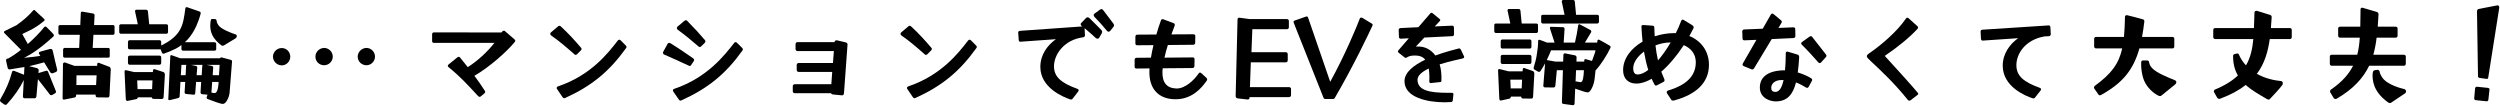
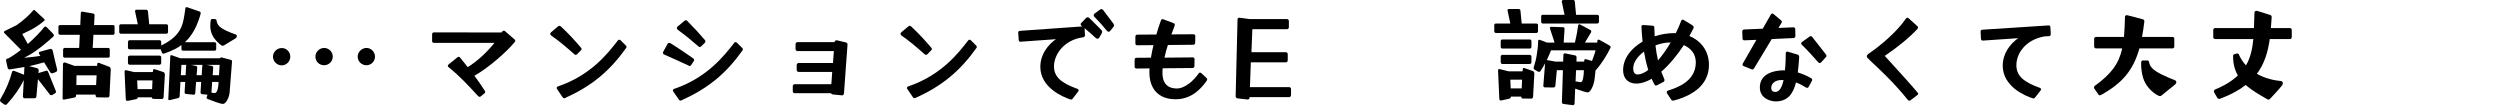
<svg xmlns="http://www.w3.org/2000/svg" width="870" height="37" viewBox="0 0 870 37" fill="none">
-   <path d="M862.829 27.105C862.521 27.061 862.345 26.797 862.345 26.577L861.993 3.917C861.993 3.521 862.257 3.169 862.565 3.125L868.901 1.893C868.989 1.893 869.033 1.849 869.121 1.849C869.517 1.849 869.825 2.245 869.737 2.729L865.909 26.973C865.865 27.325 865.645 27.501 865.337 27.457L862.829 27.105ZM861.333 30.713C861.377 30.405 861.685 30.141 861.993 30.185L865.777 30.581C866.129 30.625 866.393 30.845 866.349 31.153L865.953 34.717C865.909 35.069 865.601 35.289 865.293 35.245L861.509 34.849C861.245 34.805 860.981 34.541 861.025 34.233L861.333 30.713Z" fill="black" />
-   <path d="M812.757 34.452C812.537 34.452 812.273 34.364 812.141 34.144L810.953 32.164C810.865 32.032 810.865 31.9 810.865 31.768C810.865 31.548 810.953 31.328 811.129 31.196C815.001 28.556 817.377 25.828 818.873 22.88H811.437C811.085 22.88 810.777 22.616 810.777 22.22V19.668C810.777 19.316 811.041 19.052 811.437 19.052H820.325C820.809 17.204 821.073 15.224 821.205 13.112H814.341C813.989 13.112 813.681 12.848 813.681 12.452V9.9C813.681 9.548 813.945 9.284 814.341 9.284H821.381L821.469 3.212C821.469 2.86 821.777 2.596 822.129 2.684C823.801 3.168 825.473 3.652 827.189 4.18C827.585 4.356 827.761 4.664 827.717 5.06C827.629 6.468 827.541 7.876 827.453 9.284H833.701C834.097 9.284 834.361 9.548 834.361 9.9V12.452C834.361 12.848 834.053 13.112 833.701 13.112H827.057C826.837 15.136 826.441 17.116 825.913 19.052H836.561C836.913 19.052 837.221 19.316 837.221 19.668V22.22C837.221 22.572 836.913 22.88 836.561 22.88H824.461C822.437 27.104 819.005 30.976 813.065 34.408C812.977 34.452 812.889 34.452 812.757 34.452ZM825.649 26.356C825.649 25.828 825.693 25.344 825.781 25.036C825.869 24.684 826.133 24.464 826.485 24.42L827.365 24.288H827.409C827.717 24.288 828.069 24.596 828.113 24.948C828.289 25.828 828.509 26.136 828.993 26.928C830.621 29.48 835.725 30.8 836.605 30.976C837.045 31.064 837.309 31.416 837.309 31.768C837.309 32.076 837.177 32.34 836.913 32.516L832.117 35.728C831.985 35.816 831.809 35.86 831.677 35.86C831.501 35.86 831.325 35.816 831.193 35.728C830.181 35.068 828.157 33.44 826.925 31.24C825.957 29.612 825.649 27.72 825.649 26.356Z" fill="black" />
  <path d="M789.437 34.672C789.217 34.672 789.041 34.54 788.865 34.452C786.313 32.956 783.673 31.504 781.517 29.568C779.229 31.372 776.325 32.956 772.585 34.364L772.277 34.408C772.013 34.408 771.793 34.276 771.617 34.056L770.561 32.208C770.473 32.076 770.429 31.9 770.429 31.724C770.429 31.504 770.561 31.284 770.737 31.196C774.257 29.744 776.897 28.072 778.789 26.268C777.733 24.464 777.117 22.308 777.117 19.58C777.117 19.14 777.249 18.964 777.557 18.832L778.305 18.656C778.437 18.612 778.525 18.612 778.613 18.612C778.833 18.612 779.009 18.7 779.097 18.92C779.757 20.416 780.593 21.692 781.605 22.748C783.189 20.02 783.849 16.984 784.157 13.596H770.869C770.517 13.596 770.209 13.288 770.209 12.936V10.428C770.209 10.032 770.517 9.768 770.869 9.768H784.377C784.421 8.052 784.465 6.248 784.553 4.356C784.553 3.916 785.081 3.652 785.433 3.784C786.665 4.136 787.677 4.444 788.953 4.884C789.305 4.972 789.613 5.06 790.009 5.192C790.405 5.324 790.581 5.632 790.537 6.072L790.273 9.768H796.873C797.269 9.768 797.533 10.032 797.533 10.428V12.936C797.533 13.288 797.269 13.596 796.873 13.596H789.877C789.261 17.864 788.161 22 785.389 25.696C788.293 27.324 791.461 27.984 793.749 28.204C794.277 28.248 794.409 28.6 794.409 28.952C794.409 29.216 794.365 29.48 794.233 29.612C792.825 31.416 791.549 32.692 789.921 34.452C789.745 34.584 789.613 34.672 789.437 34.672Z" fill="black" />
  <path d="M730.741 33.176C730.565 33.176 730.389 33.088 730.301 32.956L728.805 30.8C728.717 30.712 728.717 30.58 728.717 30.448C728.717 30.228 728.761 30.052 728.937 29.92C734.745 25.696 737.341 22.22 738.529 16.852H729.421C729.113 16.852 728.761 16.588 728.761 16.192V13.464C728.761 13.156 729.069 12.848 729.421 12.848H739.145C739.321 10.78 739.453 8.448 739.497 5.764C739.541 5.456 739.849 5.236 740.201 5.28C742.005 5.72 743.941 6.204 745.745 6.732C746.097 6.82 746.273 7.128 746.229 7.48C746.009 9.416 745.745 11.176 745.437 12.848H755.997C756.393 12.848 756.657 13.112 756.657 13.464V16.192C756.657 16.588 756.393 16.852 755.997 16.852H744.513C742.401 24.376 738.617 28.952 731.093 33.088C730.961 33.132 730.873 33.176 730.741 33.176ZM745.129 21.692C745.129 21.296 745.437 21.032 745.745 21.032H747.241C747.593 21.032 747.857 21.296 747.901 21.692C747.945 22.088 748.165 22.88 748.869 23.628C750.277 25.256 754.281 26.884 756.701 27.852C757.185 28.028 757.361 28.292 757.361 28.6C757.361 28.908 757.141 29.26 756.833 29.48C755.073 30.888 753.709 31.988 752.169 33.264C751.993 33.396 751.817 33.44 751.641 33.44C751.509 33.44 751.377 33.396 751.245 33.352C749.969 32.78 747.945 31.284 746.625 28.996C745.217 26.664 745.041 22.792 745.129 21.692Z" fill="black" />
  <path d="M707.333 34.189C704.781 33.397 696.949 30.097 696.949 22.881C696.949 18.701 699.369 15.401 702.317 13.289L690.041 14.125H689.953C689.601 14.125 689.425 13.861 689.381 13.553L689.249 11.045V10.957C689.249 10.605 689.469 10.385 689.821 10.341L712.877 8.845H712.965C713.317 8.845 713.537 9.109 713.537 9.461L713.669 11.881C713.669 12.277 713.449 12.541 713.053 12.585L711.469 12.673C704.693 13.861 701.701 18.789 701.701 22.661C701.701 26.489 704.297 28.557 709.885 30.581C710.149 30.669 710.281 30.889 710.281 31.065C710.281 31.197 710.237 31.329 710.149 31.461L708.213 33.925C707.993 34.233 707.685 34.321 707.333 34.189Z" fill="black" />
  <path d="M664.433 35.024C664.257 35.024 664.125 34.98 663.993 34.848C658.845 28.424 653.653 23.76 651.233 21.472C650.177 20.416 649.649 20.02 649.649 19.58C649.649 19.096 650.177 18.744 650.969 18.216C654.401 15.796 660.033 11.22 663.289 6.424C663.421 6.204 663.597 6.16 663.729 6.16C663.905 6.16 664.037 6.204 664.169 6.336L667.249 9.108C667.425 9.24 667.469 9.416 667.469 9.592C667.469 9.724 667.425 9.9 667.293 10.032C664.653 12.936 660.341 16.456 655.897 19.448C661.661 25.784 664.697 29.084 667.425 32.34C667.513 32.428 667.557 32.56 667.557 32.604C667.557 32.824 667.381 33 667.117 33.176L664.873 34.892C664.741 35.024 664.565 35.024 664.433 35.024Z" fill="black" />
  <path d="M606.793 23.012C606.529 22.88 606.397 22.704 606.397 22.484C606.397 22.396 606.397 22.264 606.485 22.132L611.237 13.86L607.057 14.036C606.661 14.036 606.397 13.816 606.397 13.42L606.309 10.956C606.309 10.56 606.573 10.252 606.969 10.252L613.437 9.988L616.253 5.06C616.385 4.84 616.561 4.708 616.737 4.708C616.869 4.708 617.045 4.796 617.177 4.884L619.817 7.084C619.993 7.216 620.081 7.392 620.081 7.568C620.081 7.7 620.037 7.832 619.949 7.964L618.893 9.724L624.085 9.504C624.481 9.504 624.745 9.724 624.745 10.12L624.789 12.54C624.789 12.936 624.525 13.244 624.129 13.244L616.561 13.596L610.401 23.804C610.181 24.156 609.873 24.244 609.521 24.112L606.793 23.012ZM612.425 30.448C612.425 26.62 615.549 24.464 621.181 24.464C621.401 22.132 621.445 19.8 621.445 18.524C621.445 18.084 621.753 17.864 622.193 17.996L625.581 19.008C625.933 19.096 626.153 19.448 626.109 20.064C625.977 21.912 625.845 23.628 625.625 25.212C627.385 25.74 629.101 26.488 630.289 27.236C630.641 27.456 630.729 27.764 630.553 28.116L629.409 30.228C629.277 30.448 629.101 30.58 628.925 30.58C628.793 30.58 628.661 30.536 628.485 30.448C627.517 29.876 626.417 29.216 625.009 28.688C623.953 32.824 622.017 35.288 617.925 35.288C615.989 35.288 612.425 34.144 612.425 30.448ZM616.385 30.58C616.385 31.504 616.869 31.988 617.837 31.988C619.333 31.988 620.169 30.184 620.697 27.852H619.905C617.837 27.852 616.385 28.996 616.385 30.58ZM626.813 15.092C626.813 14.916 626.901 14.74 627.121 14.608L629.761 12.716C629.893 12.628 630.025 12.584 630.157 12.584C630.333 12.584 630.509 12.672 630.641 12.848L635.437 18.964C635.569 19.14 635.613 19.272 635.613 19.448C635.613 19.58 635.569 19.712 635.393 19.888L633.721 21.736C633.589 21.868 633.413 21.956 633.281 21.956C633.105 21.956 632.973 21.868 632.797 21.736C631.609 20.328 628.573 17.028 627.033 15.576C626.857 15.4 626.813 15.268 626.813 15.092Z" fill="black" />
-   <path d="M582.22 35.024C581.956 35.024 581.736 34.936 581.604 34.716L580.152 32.516C580.064 32.384 580.02 32.252 580.02 32.076C580.02 31.9 580.108 31.68 580.372 31.548C583.232 30.624 590.14 28.512 590.14 21.692C590.14 18.612 588.292 16.72 585.96 15.708C583.716 19.14 580.988 22.484 578.128 24.948C578.48 25.872 578.832 26.752 579.228 27.676C579.272 27.764 579.272 27.852 579.272 27.94C579.272 28.16 579.14 28.38 578.876 28.512L576.588 29.7C576.456 29.744 576.368 29.788 576.28 29.788C576.06 29.788 575.884 29.656 575.752 29.392C575.4 28.776 575.092 28.116 574.784 27.412C572.98 28.468 571.176 29.084 569.416 29.084C566.732 29.084 564.84 27.456 564.84 24.42C564.84 20.284 567.656 16.808 571.616 14.476C571.44 12.804 571.308 11.088 571.22 9.284C571.22 8.844 571.484 8.668 571.924 8.712L575.092 8.932C575.488 8.976 575.708 9.196 575.708 9.592C575.752 10.516 575.752 11.528 575.84 12.628C577.996 11.924 580.328 11.528 582.616 11.528H583.188C583.892 10.076 584.552 8.668 585.036 7.304C585.168 6.864 585.608 6.732 585.872 6.908L588.952 8.8C589.216 8.976 589.392 9.196 589.392 9.504C589.392 9.636 589.348 9.768 589.304 9.9C588.864 10.736 588.424 11.616 587.896 12.54C591.944 14.168 594.716 17.776 594.716 22.528C594.716 28.776 590.272 32.912 582.484 34.98C582.396 35.024 582.308 35.024 582.22 35.024ZM568.36 23.716C568.36 25.564 569.152 25.916 569.944 25.916C571 25.916 572.276 25.344 573.596 24.332C572.98 22.396 572.496 20.24 572.1 17.952C569.812 19.668 568.36 21.78 568.36 23.716ZM576.104 15.796C576.28 17.468 576.588 19.228 576.984 21.032C578.524 19.228 580.064 17.072 581.384 14.784H581.12C579.36 14.784 577.644 15.224 576.104 15.796Z" fill="black" />
+   <path d="M582.22 35.024C581.956 35.024 581.736 34.936 581.604 34.716L580.152 32.516C580.064 32.384 580.02 32.252 580.02 32.076C580.02 31.9 580.108 31.68 580.372 31.548C583.232 30.624 590.14 28.512 590.14 21.692C590.14 18.612 588.292 16.72 585.96 15.708C583.716 19.14 580.988 22.484 578.128 24.948C578.48 25.872 578.832 26.752 579.228 27.676C579.272 28.16 579.14 28.38 578.876 28.512L576.588 29.7C576.456 29.744 576.368 29.788 576.28 29.788C576.06 29.788 575.884 29.656 575.752 29.392C575.4 28.776 575.092 28.116 574.784 27.412C572.98 28.468 571.176 29.084 569.416 29.084C566.732 29.084 564.84 27.456 564.84 24.42C564.84 20.284 567.656 16.808 571.616 14.476C571.44 12.804 571.308 11.088 571.22 9.284C571.22 8.844 571.484 8.668 571.924 8.712L575.092 8.932C575.488 8.976 575.708 9.196 575.708 9.592C575.752 10.516 575.752 11.528 575.84 12.628C577.996 11.924 580.328 11.528 582.616 11.528H583.188C583.892 10.076 584.552 8.668 585.036 7.304C585.168 6.864 585.608 6.732 585.872 6.908L588.952 8.8C589.216 8.976 589.392 9.196 589.392 9.504C589.392 9.636 589.348 9.768 589.304 9.9C588.864 10.736 588.424 11.616 587.896 12.54C591.944 14.168 594.716 17.776 594.716 22.528C594.716 28.776 590.272 32.912 582.484 34.98C582.396 35.024 582.308 35.024 582.22 35.024ZM568.36 23.716C568.36 25.564 569.152 25.916 569.944 25.916C571 25.916 572.276 25.344 573.596 24.332C572.98 22.396 572.496 20.24 572.1 17.952C569.812 19.668 568.36 21.78 568.36 23.716ZM576.104 15.796C576.28 17.468 576.588 19.228 576.984 21.032C578.524 19.228 580.064 17.072 581.384 14.784H581.12C579.36 14.784 577.644 15.224 576.104 15.796Z" fill="black" />
  <path d="M544.072 36.168C543.764 36.168 543.544 35.86 543.544 35.552L543.896 24.42H541.784L541.256 29.876C541.212 30.228 540.948 30.448 540.64 30.448L537.604 30.404C537.296 30.404 537.032 30.14 537.076 29.832L537.692 22.044C537.208 22.968 536.636 23.892 536.064 24.772C535.844 24.992 535.536 25.08 535.272 24.948L534.04 24.244C533.776 24.112 533.644 23.76 533.732 23.452C534.216 21.956 534.612 20.416 534.832 18.832C535.096 17.292 535.272 15.708 535.272 14.212C535.272 13.948 535.536 13.772 535.8 13.86C536.68 14.168 537.56 14.476 538.352 14.828H540.992L539.364 9.856V9.724C539.364 9.504 539.54 9.328 539.76 9.328L543.94 9.46C544.248 9.46 544.468 9.724 544.468 10.032L544.16 14.828H548.076C548.56 12.804 548.956 10.78 549.22 8.756C549.264 8.492 549.572 8.36 549.792 8.492C551.024 9.108 552.256 9.812 553.488 10.472C553.752 10.604 553.84 10.956 553.708 11.22C553.004 12.452 552.256 13.64 551.552 14.828H555.82L555.908 14.124C555.952 13.86 556.216 13.728 556.48 13.816C557.712 14.476 558.944 15.136 560.176 15.884C560.44 16.016 560.572 16.368 560.44 16.632C559.736 18.084 558.988 19.404 558.152 20.68C557.316 21.956 556.436 23.188 555.38 24.376L555.248 24.464C555.116 25.696 555.072 26.4 554.94 27.324C554.72 29.656 553.444 32.164 552.564 32.164C551.772 32.164 549.484 31.284 548.164 30.844L547.944 36.124C547.9 36.388 547.636 36.652 547.328 36.608L544.072 36.168ZM520.004 8.712C520.004 8.404 520.268 8.184 520.576 8.184H525.592L524.624 3.696V3.608C524.624 3.344 524.844 3.124 525.064 3.124H528.496C528.848 3.124 529.068 3.388 529.112 3.696L529.552 8.184H534.656C534.964 8.184 535.228 8.404 535.228 8.712V10.912C535.228 11.22 534.964 11.484 534.656 11.484H520.576C520.268 11.484 520.004 11.22 520.004 10.912V8.712ZM521.324 24.552C521.324 24.244 521.5 23.936 521.808 24.024L524.976 24.816H529.86L529.904 24.2C529.904 23.848 530.124 23.584 530.432 23.672L533.468 24.728C533.732 24.816 533.952 25.256 533.952 25.608L533.512 33.616C533.512 34.012 533.248 34.32 532.94 34.32L529.86 34.276C529.64 34.276 529.376 34.012 529.376 33.616H525.812C525.768 33.924 525.592 34.232 525.328 34.32L522.336 34.98H522.248C521.984 34.98 521.764 34.716 521.764 34.408L521.324 24.552ZM522.248 19.668C522.248 19.36 522.512 19.096 522.82 19.096H532.368C532.676 19.096 532.94 19.36 532.94 19.668V21.648C532.94 22 532.676 22.264 532.368 22.264H522.82C522.512 22.264 522.248 22 522.248 21.648V19.668ZM522.248 14.3C522.248 13.992 522.512 13.728 522.82 13.728H532.368C532.676 13.728 532.94 13.992 532.94 14.3V16.368C532.94 16.676 532.676 16.896 532.368 16.896H522.82C522.512 16.896 522.248 16.676 522.248 16.368V14.3ZM525.592 27.72L525.724 30.756H529.552L529.684 27.72H525.592ZM536.328 5.676C536.328 5.368 536.548 5.148 536.9 5.148H544.468L543.5 0.572V0.484C543.5 0.22 543.72 0 543.984 0H547.46C547.768 0 548.032 0.264 548.032 0.572L548.472 5.148H555.864C556.172 5.148 556.436 5.368 556.436 5.676V7.612C556.436 7.92 556.172 8.184 555.864 8.184H536.9C536.548 8.184 536.328 7.92 536.328 7.612V5.676ZM538.308 20.9L541.256 21.428H543.984L544.072 19.008C544.116 18.744 544.38 18.524 544.644 18.568L548.12 19.272C548.428 19.316 548.648 19.624 548.648 19.976L548.604 21.428H551.288L551.332 20.944C551.332 20.724 551.552 20.504 551.86 20.592L554.016 21.208C554.368 20.328 554.676 19.448 554.984 18.524L555.248 17.512H539.76C539.364 18.568 538.88 19.624 538.396 20.636C538.352 20.724 538.308 20.812 538.308 20.9ZM548.296 28.38C548.384 28.336 548.516 28.336 548.604 28.336C549.176 28.424 549.616 28.6 550.056 28.6C550.892 28.6 551.112 26.62 551.2 24.42H548.472L548.296 28.38Z" fill="black" />
-   <path d="M502.756 35.596C496.904 35.596 488.764 34.012 488.764 28.248C488.764 25.124 492.064 22.66 495.98 20.768C495.1 19.668 493.868 19.316 492.328 19.316C490.92 19.316 490.172 19.624 489.6 19.976C489.468 20.064 489.336 20.152 489.16 20.152C489.072 20.152 488.984 20.108 488.852 20.02L486.784 18.392C486.564 18.216 486.476 18.084 486.476 17.908C486.476 17.82 486.52 17.688 486.608 17.556L490.26 13.332L487.488 13.464C487.092 13.464 486.828 13.244 486.828 12.848L486.74 10.428C486.74 10.076 487.004 9.768 487.4 9.768L493.604 9.46L497.784 4.62C497.872 4.488 498.004 4.444 498.136 4.444C498.312 4.444 498.488 4.488 498.62 4.664L501.084 6.688C501.172 6.776 501.216 6.908 501.216 6.996C501.216 7.172 501.084 7.304 500.952 7.436L499.28 9.196L505.352 8.932C505.704 8.932 505.968 9.152 505.968 9.548L506.012 11.924C506.012 12.32 505.748 12.584 505.396 12.584L495.672 13.068L492.724 16.192H493.164C493.472 16.192 493.868 16.192 494.352 16.236C495.98 16.368 498.004 17.248 499.5 19.316C502.712 18.128 505.836 17.336 507.684 16.852H507.816C508.036 16.852 508.256 17.028 508.388 17.292L509.488 19.624L509.532 19.8C509.532 20.064 509.356 20.24 509.092 20.328C507.86 20.636 504.384 21.34 500.996 22.396C501.48 23.936 501.7 25.828 501.612 28.116C501.612 28.38 501.48 28.512 501.216 28.556L497.916 28.908H497.828C497.564 28.908 497.388 28.644 497.388 28.38C497.432 27.852 497.432 27.368 497.432 26.884C497.432 25.74 497.344 24.728 497.212 23.848C494.968 24.904 493.296 26.224 493.296 27.764C493.296 31.46 497.476 32.296 503.812 32.296H505.308C505.616 32.296 505.836 32.56 505.792 32.868L505.572 34.892C505.528 35.244 505.308 35.508 505 35.508C504.296 35.552 503.548 35.596 502.756 35.596Z" fill="black" />
-   <path d="M461.24 34.453C460.888 34.453 460.712 34.321 460.58 34.013L450.196 7.877C450.152 7.789 450.152 7.701 450.152 7.613C450.152 7.393 450.328 7.217 450.592 7.129L454.508 5.765C454.596 5.721 454.684 5.721 454.728 5.721C454.948 5.721 455.124 5.853 455.212 6.117L462.912 28.469C468.148 18.965 472.108 9.373 473.208 6.469C473.296 6.205 473.516 6.117 473.736 6.117C473.868 6.117 473.956 6.161 474.088 6.205L477.432 8.229C477.652 8.361 477.784 8.669 477.608 8.933C476.42 11.529 471.096 22.793 464.452 34.189C464.364 34.321 464.1 34.453 463.968 34.453H461.24Z" fill="black" />
  <path d="M430.665 34.232C430.313 34.188 430.005 33.88 430.005 33.484L430.665 6.688C430.665 6.38 430.973 6.116 431.325 6.16L434.889 6.644H447.869C448.221 6.644 448.529 6.908 448.529 7.304V9.504C448.529 9.856 448.265 10.164 447.869 10.164H435.813L435.505 18.172H447.473C447.825 18.172 448.133 18.436 448.133 18.832V21.032C448.133 21.384 447.825 21.692 447.473 21.692H435.285L434.977 30.316H448.617C449.013 30.316 449.277 30.624 449.277 30.932V33.132C449.277 33.484 449.013 33.792 448.617 33.792H434.845V34.056C434.845 34.364 434.537 34.672 434.141 34.628L430.665 34.232Z" fill="black" />
  <path d="M409.105 34.54C403.077 34.54 399.777 30.8 399.997 24.552L400.041 23.804L395.465 23.848C395.113 23.848 394.849 23.628 394.849 23.232V20.812C394.849 20.416 395.113 20.108 395.465 20.108L400.525 20.064C400.745 18.7 401.053 17.204 401.405 15.708L395.729 15.752C395.377 15.752 395.113 15.532 395.113 15.136V12.76C395.113 12.364 395.377 12.056 395.729 12.056L402.417 12.012C402.901 10.296 403.429 8.624 404.001 7.128C404.133 6.732 404.397 6.556 404.881 6.732L408.489 8.096C408.709 8.184 408.841 8.36 408.841 8.58C408.841 8.712 408.797 8.844 408.753 9.02C408.489 9.724 408.093 10.736 407.653 11.968L415.309 11.924C415.705 11.924 415.969 12.144 415.969 12.54L415.925 14.916C415.925 15.268 415.661 15.576 415.265 15.576L406.421 15.664C405.981 17.072 405.541 18.568 405.233 20.064L415.089 19.976C415.441 19.976 415.705 20.196 415.705 20.592L415.661 22.968C415.661 23.364 415.397 23.672 415.045 23.672L404.617 23.76L404.529 24.816C404.397 28.688 405.981 30.668 409.325 30.8C412.449 30.888 415.573 27.852 417.157 25.52C417.245 25.344 417.421 25.256 417.597 25.256C417.773 25.256 417.949 25.344 418.125 25.52L419.841 27.104C420.017 27.28 420.105 27.456 420.105 27.632C420.105 27.808 420.017 27.984 419.885 28.16C418.125 30.668 414.825 34.54 409.105 34.54Z" fill="black" />
  <path d="M372.421 34.584C369.913 33.748 362.037 30.492 362.037 23.276C362.037 19.052 364.501 15.752 367.449 13.64L355.129 14.52H355.041C354.689 14.52 354.557 14.256 354.513 13.904L354.337 11.396V11.308C354.337 10.956 354.601 10.78 354.909 10.736L376.645 9.196L376.381 9.02C376.205 8.888 376.073 8.668 376.073 8.492V8.404C376.073 8.228 376.161 8.052 376.293 7.964L377.965 6.248C378.141 6.116 378.273 6.028 378.405 6.028H378.537C378.801 6.028 378.977 6.16 379.109 6.292C381.045 8.14 381.617 8.8 383.289 10.472C383.421 10.648 383.509 10.824 383.553 11V11.132C383.553 11.264 383.465 11.44 383.377 11.66L382.541 13.112C382.409 13.288 382.233 13.464 382.057 13.464C381.837 13.464 381.529 13.42 381.397 13.288C380.429 12.364 378.933 11.044 377.437 9.812L377.569 12.276C377.569 12.672 377.305 12.936 376.909 12.98C370.221 13.86 366.789 19.052 366.789 23.056C366.789 26.84 369.385 28.908 374.973 30.932C375.237 31.02 375.369 31.24 375.369 31.416C375.369 31.548 375.325 31.68 375.237 31.812L373.301 34.32C373.081 34.628 372.773 34.716 372.421 34.584ZM380.605 5.28C380.605 5.104 380.693 4.884 380.869 4.752L382.805 3.344C382.981 3.212 383.157 3.168 383.289 3.168C383.553 3.168 383.773 3.344 383.949 3.564C385.533 5.632 386.061 6.336 387.469 8.228C387.601 8.448 387.689 8.624 387.689 8.8C387.689 9.02 387.601 9.196 387.425 9.416L386.369 10.736C386.237 10.912 386.017 11.044 385.797 11.044C385.577 11.044 385.357 10.912 385.225 10.736C384.301 9.548 382.453 7.48 380.825 5.808C380.693 5.676 380.605 5.456 380.605 5.28Z" fill="black" />
  <path d="M318.257 34.189C318.037 34.189 317.817 34.057 317.685 33.837L315.749 30.977C315.661 30.845 315.617 30.757 315.617 30.625C315.617 30.361 315.837 30.141 316.101 30.053C327.497 26.225 333.525 18.481 336.913 14.081C337.045 13.905 337.221 13.817 337.397 13.817C337.573 13.817 337.705 13.861 337.837 13.993L339.685 15.841C339.905 16.061 340.037 16.413 339.817 16.677C333.965 24.861 327.805 29.921 318.565 34.101C318.477 34.145 318.345 34.189 318.257 34.189ZM313.373 11.793C313.373 11.573 313.505 11.353 313.681 11.221L316.189 9.109C316.321 9.021 316.453 8.977 316.585 8.977C316.717 8.977 316.893 9.021 317.025 9.153C320.237 12.145 321.865 14.037 324.153 16.677C324.241 16.765 324.285 16.897 324.285 17.029C324.285 17.205 324.197 17.381 324.065 17.513L322.701 18.877C322.569 19.009 322.393 19.097 322.217 19.097C322.085 19.097 321.953 19.053 321.821 18.921C319.401 16.765 316.321 14.125 313.725 12.365C313.505 12.189 313.373 11.969 313.373 11.793Z" fill="black" />
  <path d="M289.789 32.869C289.525 32.825 289.305 32.649 289.173 32.429H276.545C276.149 32.429 275.885 32.165 275.885 31.725V29.965C275.885 29.613 276.193 29.305 276.545 29.305H289.305L289.613 25.037H277.953C277.557 25.037 277.249 24.729 277.249 24.333V22.617C277.249 22.221 277.557 21.913 277.997 21.913H289.877L290.185 17.777H277.513C277.161 17.777 276.853 17.469 276.853 17.073V15.357C276.853 14.961 277.161 14.653 277.557 14.653H290.405C290.493 14.169 290.845 13.949 291.285 14.037L294.453 14.785C294.805 14.961 294.981 15.269 294.937 15.533L293.705 32.473C293.661 32.957 293.353 33.221 292.957 33.177L289.789 32.869Z" fill="black" />
  <path d="M236.813 35.024C236.593 35.024 236.417 34.892 236.285 34.716L234.305 31.856C234.217 31.724 234.173 31.592 234.173 31.46C234.173 31.196 234.393 30.976 234.701 30.888C246.053 27.06 252.081 19.316 255.513 14.916C255.601 14.74 255.777 14.652 255.997 14.652C256.129 14.652 256.261 14.696 256.393 14.828L258.285 16.676C258.505 16.896 258.593 17.248 258.417 17.512C252.565 25.74 246.361 30.756 237.121 34.936C236.989 34.98 236.901 35.024 236.813 35.024ZM232.369 15.18C232.457 15.004 232.677 14.916 232.897 14.916C233.029 14.916 233.161 14.96 233.249 15.004C236.725 17.16 238.177 18.216 241.257 20.328C241.433 20.46 241.565 20.68 241.565 20.9C241.565 20.988 241.521 21.12 241.433 21.252L240.509 22.66C240.377 22.924 240.025 23.056 239.761 22.88C236.681 21.472 233.513 19.976 231.093 18.964C230.741 18.832 230.609 18.348 230.785 18.04L232.369 15.18ZM235.537 9.812C235.537 9.592 235.625 9.416 235.801 9.24L238.221 7.216C238.353 7.084 238.529 7.04 238.661 7.04C238.837 7.04 238.969 7.084 239.101 7.216C242.137 10.296 243.105 11.396 245.349 13.992C245.437 14.124 245.481 14.256 245.481 14.388C245.481 14.564 245.393 14.784 245.261 14.916L243.985 16.148C243.853 16.28 243.677 16.368 243.501 16.368C243.369 16.368 243.237 16.324 243.105 16.192C240.641 14.036 238.265 12.1 235.889 10.384C235.669 10.208 235.537 9.988 235.537 9.812Z" fill="black" />
  <path d="M196.357 34.189C196.137 34.189 195.917 34.057 195.785 33.837L193.849 30.977C193.761 30.845 193.717 30.757 193.717 30.625C193.717 30.361 193.937 30.141 194.201 30.053C205.597 26.225 211.625 18.481 215.013 14.081C215.145 13.905 215.321 13.817 215.497 13.817C215.673 13.817 215.805 13.861 215.937 13.993L217.785 15.841C218.005 16.061 218.137 16.413 217.917 16.677C212.065 24.861 205.905 29.921 196.665 34.101C196.577 34.145 196.445 34.189 196.357 34.189ZM191.473 11.793C191.473 11.573 191.605 11.353 191.781 11.221L194.289 9.109C194.421 9.021 194.553 8.977 194.685 8.977C194.817 8.977 194.993 9.021 195.125 9.153C198.337 12.145 199.965 14.037 202.253 16.677C202.341 16.765 202.385 16.897 202.385 17.029C202.385 17.205 202.297 17.381 202.165 17.513L200.801 18.877C200.669 19.009 200.493 19.097 200.317 19.097C200.185 19.097 200.053 19.053 199.921 18.921C197.501 16.765 194.421 14.125 191.825 12.365C191.605 12.189 191.473 11.969 191.473 11.793Z" fill="black" />
  <path d="M166.877 33.704C166.745 33.704 166.569 33.616 166.393 33.44C162.565 29.348 160.453 26.928 156.097 23.364C155.921 23.232 155.833 23.056 155.833 22.88C155.833 22.748 155.921 22.572 156.097 22.44C156.977 21.692 157.857 20.988 159.089 20.02C159.309 19.844 159.485 19.756 159.661 19.756C159.793 19.756 159.969 19.844 160.101 20.02L162.785 23.364C166.261 21.164 169.605 18.04 172.069 14.916H150.993C150.597 14.916 150.377 14.696 150.377 14.3V11.88C150.377 11.528 150.641 11.264 151.037 11.264L174.533 11.308L174.621 11.176C174.797 10.868 175.105 10.692 175.369 10.692C175.501 10.692 175.633 10.736 175.721 10.824L178.977 13.64C179.241 13.86 179.329 14.036 179.329 14.212C179.329 14.388 179.197 14.564 179.021 14.74C176.469 17.864 170.441 23.276 165.205 26.312L165.073 26.356C166.437 28.16 167.669 29.92 168.769 31.68C168.813 31.768 168.857 31.9 168.857 31.988C168.857 32.252 168.637 32.428 168.461 32.604L167.273 33.572C167.141 33.66 167.009 33.704 166.877 33.704Z" fill="black" />
  <path d="M127.549 22.705C125.877 22.705 124.513 21.429 124.469 19.757C124.469 18.085 125.877 16.721 127.505 16.677C129.133 16.677 130.497 18.041 130.497 19.713C130.497 21.341 129.133 22.705 127.549 22.705ZM94.989 19.757C94.989 18.085 96.397 16.721 98.025 16.721H98.113C99.741 16.721 101.017 18.129 101.017 19.713C101.017 21.385 99.653 22.749 98.069 22.749C96.397 22.749 95.033 21.385 94.989 19.757ZM109.773 19.669C109.773 18.041 111.181 16.721 112.765 16.677C114.437 16.677 115.801 18.041 115.801 19.713C115.801 21.341 114.437 22.705 112.809 22.705C111.137 22.705 109.773 21.429 109.773 19.757V19.669Z" fill="black" />
  <path d="M56.894 18.7C56.63 18.7 56.41 18.524 56.322 18.216L55.838 17.072C55.75 17.116 55.662 17.16 55.53 17.16H45.102C44.794 17.16 44.53 16.94 44.53 16.632V14.564C44.53 14.256 44.794 13.992 45.102 13.992H55.53C55.838 13.992 56.102 14.256 56.102 14.564V15.84C58.742 14.564 61.03 12.936 62.35 10.824C63.802 8.624 64.11 5.808 64.506 2.904C64.506 2.596 64.814 2.42 65.122 2.508C66.442 2.948 68.114 3.564 69.434 4.004C69.742 4.092 69.918 4.444 69.83 4.752C69.346 6.556 68.906 7.7 68.29 9.108C67.542 10.736 66.574 12.32 65.386 13.64C65.034 13.992 64.682 14.344 64.33 14.696H74.67C74.978 14.696 75.242 14.96 75.242 15.224V17.116C75.242 17.38 74.978 17.644 74.67 17.644H63.714C63.406 17.644 63.142 17.38 63.142 17.116V15.664C62.526 16.148 61.866 16.588 61.162 16.94C59.798 17.644 58.434 18.172 57.07 18.656C57.026 18.656 56.982 18.7 56.894 18.7ZM41.494 8.976C41.494 8.668 41.758 8.448 42.066 8.448H47.962L46.994 3.96V3.872C46.994 3.608 47.214 3.388 47.434 3.388H50.866C51.218 3.388 51.438 3.652 51.482 3.96L51.922 8.448H57.906C58.214 8.448 58.478 8.668 58.478 8.976V11.176C58.478 11.484 58.214 11.748 57.906 11.748H42.066C41.758 11.748 41.494 11.484 41.494 11.176V8.976ZM43.342 24.904C43.342 24.64 43.518 24.332 43.826 24.42L46.686 25.08H53.198L53.242 24.552C53.242 24.244 53.462 23.98 53.77 24.068L56.894 25.08C57.158 25.168 57.378 25.608 57.378 25.96L56.938 33.792C56.894 34.188 56.674 34.452 56.322 34.452L53.33 34.408C53.11 34.408 52.846 34.188 52.802 33.88H47.962C47.918 34.188 47.742 34.408 47.434 34.496L44.398 35.112H44.31C44.046 35.112 43.782 34.848 43.782 34.584L43.342 24.904ZM44.53 19.932C44.53 19.624 44.794 19.36 45.102 19.36H55.53C55.838 19.36 56.102 19.624 56.102 19.932V21.912C56.102 22.264 55.838 22.528 55.53 22.528H45.102C44.794 22.528 44.53 22.264 44.53 21.912V19.932ZM47.742 27.984L47.874 31.02H52.934L53.066 27.984H47.742ZM59.27 19.492C59.314 19.228 59.578 19.14 59.798 19.228L62.746 20.284H76.562C76.65 20.064 76.87 19.932 77.134 19.976L80.258 20.812C80.61 20.9 80.786 21.12 80.742 21.472L79.906 32.208C79.774 33.792 78.674 36.168 77.574 36.168C76.738 36.168 74.098 35.156 72.25 34.452C71.986 34.364 71.81 34.1 71.942 33.748L72.206 32.956L70.314 32.78C70.006 32.736 69.786 32.472 69.786 32.164L70.006 28.512H68.246L67.938 32.472C67.894 32.78 67.674 33 67.366 32.956L64.726 32.692C64.418 32.648 64.242 32.428 64.242 32.12L64.462 28.512H62.79L62.526 33.44C62.526 33.792 62.306 34.056 61.954 34.144L59.05 34.848H58.918C58.698 34.848 58.522 34.672 58.566 34.452L59.27 19.492ZM62.922 26.18H64.594L64.77 22.836C64.77 22.748 64.814 22.66 64.858 22.572H63.142L62.922 26.18ZM68.114 22.924C68.422 22.968 68.686 23.232 68.642 23.54L68.422 26.18H70.182L70.402 22.836C70.402 22.748 70.446 22.66 70.49 22.572H66.442L68.114 22.924ZM73.702 22.924C74.01 22.968 74.23 23.276 74.186 23.584L74.01 26.18H76.21L76.43 22.572H71.854L73.702 22.924ZM73.174 8.932C73.174 8.184 73.262 7.524 73.35 7.084C73.35 6.776 73.658 6.556 73.966 6.6L74.89 6.644C75.154 6.644 75.374 6.952 75.374 7.216C75.418 7.656 75.594 8.184 76.034 8.8C76.958 10.164 80.522 11.484 81.842 11.924C82.15 12.012 82.414 12.144 82.414 12.54C82.414 12.98 82.15 13.244 81.798 13.464L77.926 15.796C77.794 15.884 77.618 15.928 77.486 15.928C77.31 15.928 77.134 15.84 77.002 15.752C76.21 15.18 74.714 13.904 73.878 12.188C73.35 11.132 73.174 9.944 73.174 8.932ZM73.57 32.208C73.922 32.296 74.186 32.384 74.714 32.384C75.242 32.384 75.594 31.724 75.77 30.932C75.858 30.536 75.946 30.096 75.99 29.612L76.078 28.512H73.834L73.57 32.208Z" fill="black" />
  <path d="M1.982 36.477C1.806 36.477 1.586 36.389 1.454 36.344L0.31 35.508C0.002 35.288 -0.086 34.849 0.09 34.584C2.158 31.064 3.214 28.556 4.182 25.081C4.314 24.684 4.49 24.509 4.974 24.684L8.362 26.005L8.494 23.32C6.25 23.716 3.522 24.113 3.39 24.157H3.302C3.038 24.157 2.73 23.936 2.686 23.672C2.466 22.837 2.29 21.913 2.114 21.076V20.945C2.114 20.68 2.29 20.416 2.642 20.372H2.818C4.182 19.625 5.766 18.569 7.306 17.337L1.542 11.528C1.454 11.441 1.366 11.309 1.366 11.177C1.366 11.001 1.498 10.868 1.674 10.78L5.414 8.933C5.502 8.889 5.546 8.845 5.634 8.845C8.01 7.217 10.078 5.369 11.53 3.653C11.706 3.433 12.014 3.389 12.146 3.609L15.402 6.645C15.49 6.689 15.534 6.821 15.534 6.953C15.534 7.041 15.49 7.173 15.358 7.261C13.774 8.581 12.19 9.681 10.474 10.517C9.55 11.001 8.626 11.441 7.746 11.836L9.682 15.312C11.926 13.332 13.994 11.22 15.358 9.461C15.446 9.329 15.622 9.241 15.798 9.241C15.93 9.241 16.106 9.329 16.194 9.417C17.074 10.384 17.69 10.825 18.614 11.925C18.702 12.012 18.746 12.145 18.746 12.277C18.746 12.453 18.702 12.585 18.57 12.716C13.686 17.116 10.87 18.877 8.406 20.108L9.77 19.977C11.178 19.845 12.63 19.669 14.038 19.448L13.598 18.744C13.554 18.657 13.51 18.569 13.51 18.48C13.51 18.216 13.686 18.041 13.95 17.997C15.094 17.645 16.326 17.337 17.47 17.029H17.646C17.954 17.029 18.218 17.204 18.306 17.512C18.702 18.921 18.79 19.756 19.098 20.945L19.89 24.201V24.377C19.89 24.684 19.714 24.948 19.406 25.081L18.394 25.477C18.35 25.52 18.262 25.52 18.13 25.52C17.954 25.52 17.69 25.433 17.514 25.212L15.358 21.692C13.73 22.177 12.058 22.573 10.386 22.968L10.122 23.012L12.894 23.716C13.202 23.849 13.51 24.157 13.466 24.509L13.378 25.433L15.974 24.64L16.15 24.596C16.458 24.596 16.678 24.773 16.766 25.081L19.45 31.724C19.45 31.812 19.494 31.857 19.494 31.945C19.494 32.164 19.362 32.385 19.098 32.517L18.174 33.044C18.086 33.089 17.954 33.133 17.822 33.133C17.602 33.133 17.426 33.044 17.294 32.825L13.202 27.544L12.674 33.529C12.63 33.925 12.366 34.188 12.102 34.188H8.538C8.23 34.188 7.966 33.925 7.966 33.572L8.274 27.852C6.954 30.581 5.018 33.397 2.334 36.344C2.246 36.432 2.114 36.477 1.982 36.477ZM20.33 9.241C20.33 8.977 20.594 8.713 20.902 8.713H27.942L28.118 4.489C28.118 4.181 28.382 4.005 28.646 4.049L32.43 4.709C32.738 4.753 32.914 5.017 32.914 5.325L32.738 8.713H39.338C39.69 8.713 39.866 8.977 39.866 9.241V11.572C39.866 11.836 39.69 12.101 39.338 12.101H32.518L32.254 16.677H37.666C38.018 16.677 38.194 16.941 38.194 17.248V19.537C38.194 19.889 38.018 20.064 37.666 20.064H22.486C22.222 20.064 21.958 19.889 21.958 19.537V17.248C21.958 16.941 22.222 16.677 22.486 16.677H27.546L27.766 12.101H20.902C20.594 12.101 20.33 11.836 20.33 11.572V9.241ZM21.914 22.265C21.914 21.913 22.354 21.648 22.618 21.736L25.918 22.924H33.794L33.838 22.308C33.838 22 34.102 21.736 34.41 21.869L38.106 23.276C38.326 23.364 38.546 23.805 38.546 24.157L38.106 33.264C38.106 33.66 37.842 33.925 37.49 33.925L33.794 33.88C33.53 33.88 33.266 33.617 33.266 33.221V32.913H26.49V33.176C26.49 33.572 26.27 33.88 26.006 33.925L22.266 34.672H22.178C21.958 34.672 21.782 34.496 21.782 34.145L21.914 22.265ZM26.578 29.613H33.442L33.618 26.224H26.622L26.578 29.613Z" fill="black" />
</svg>